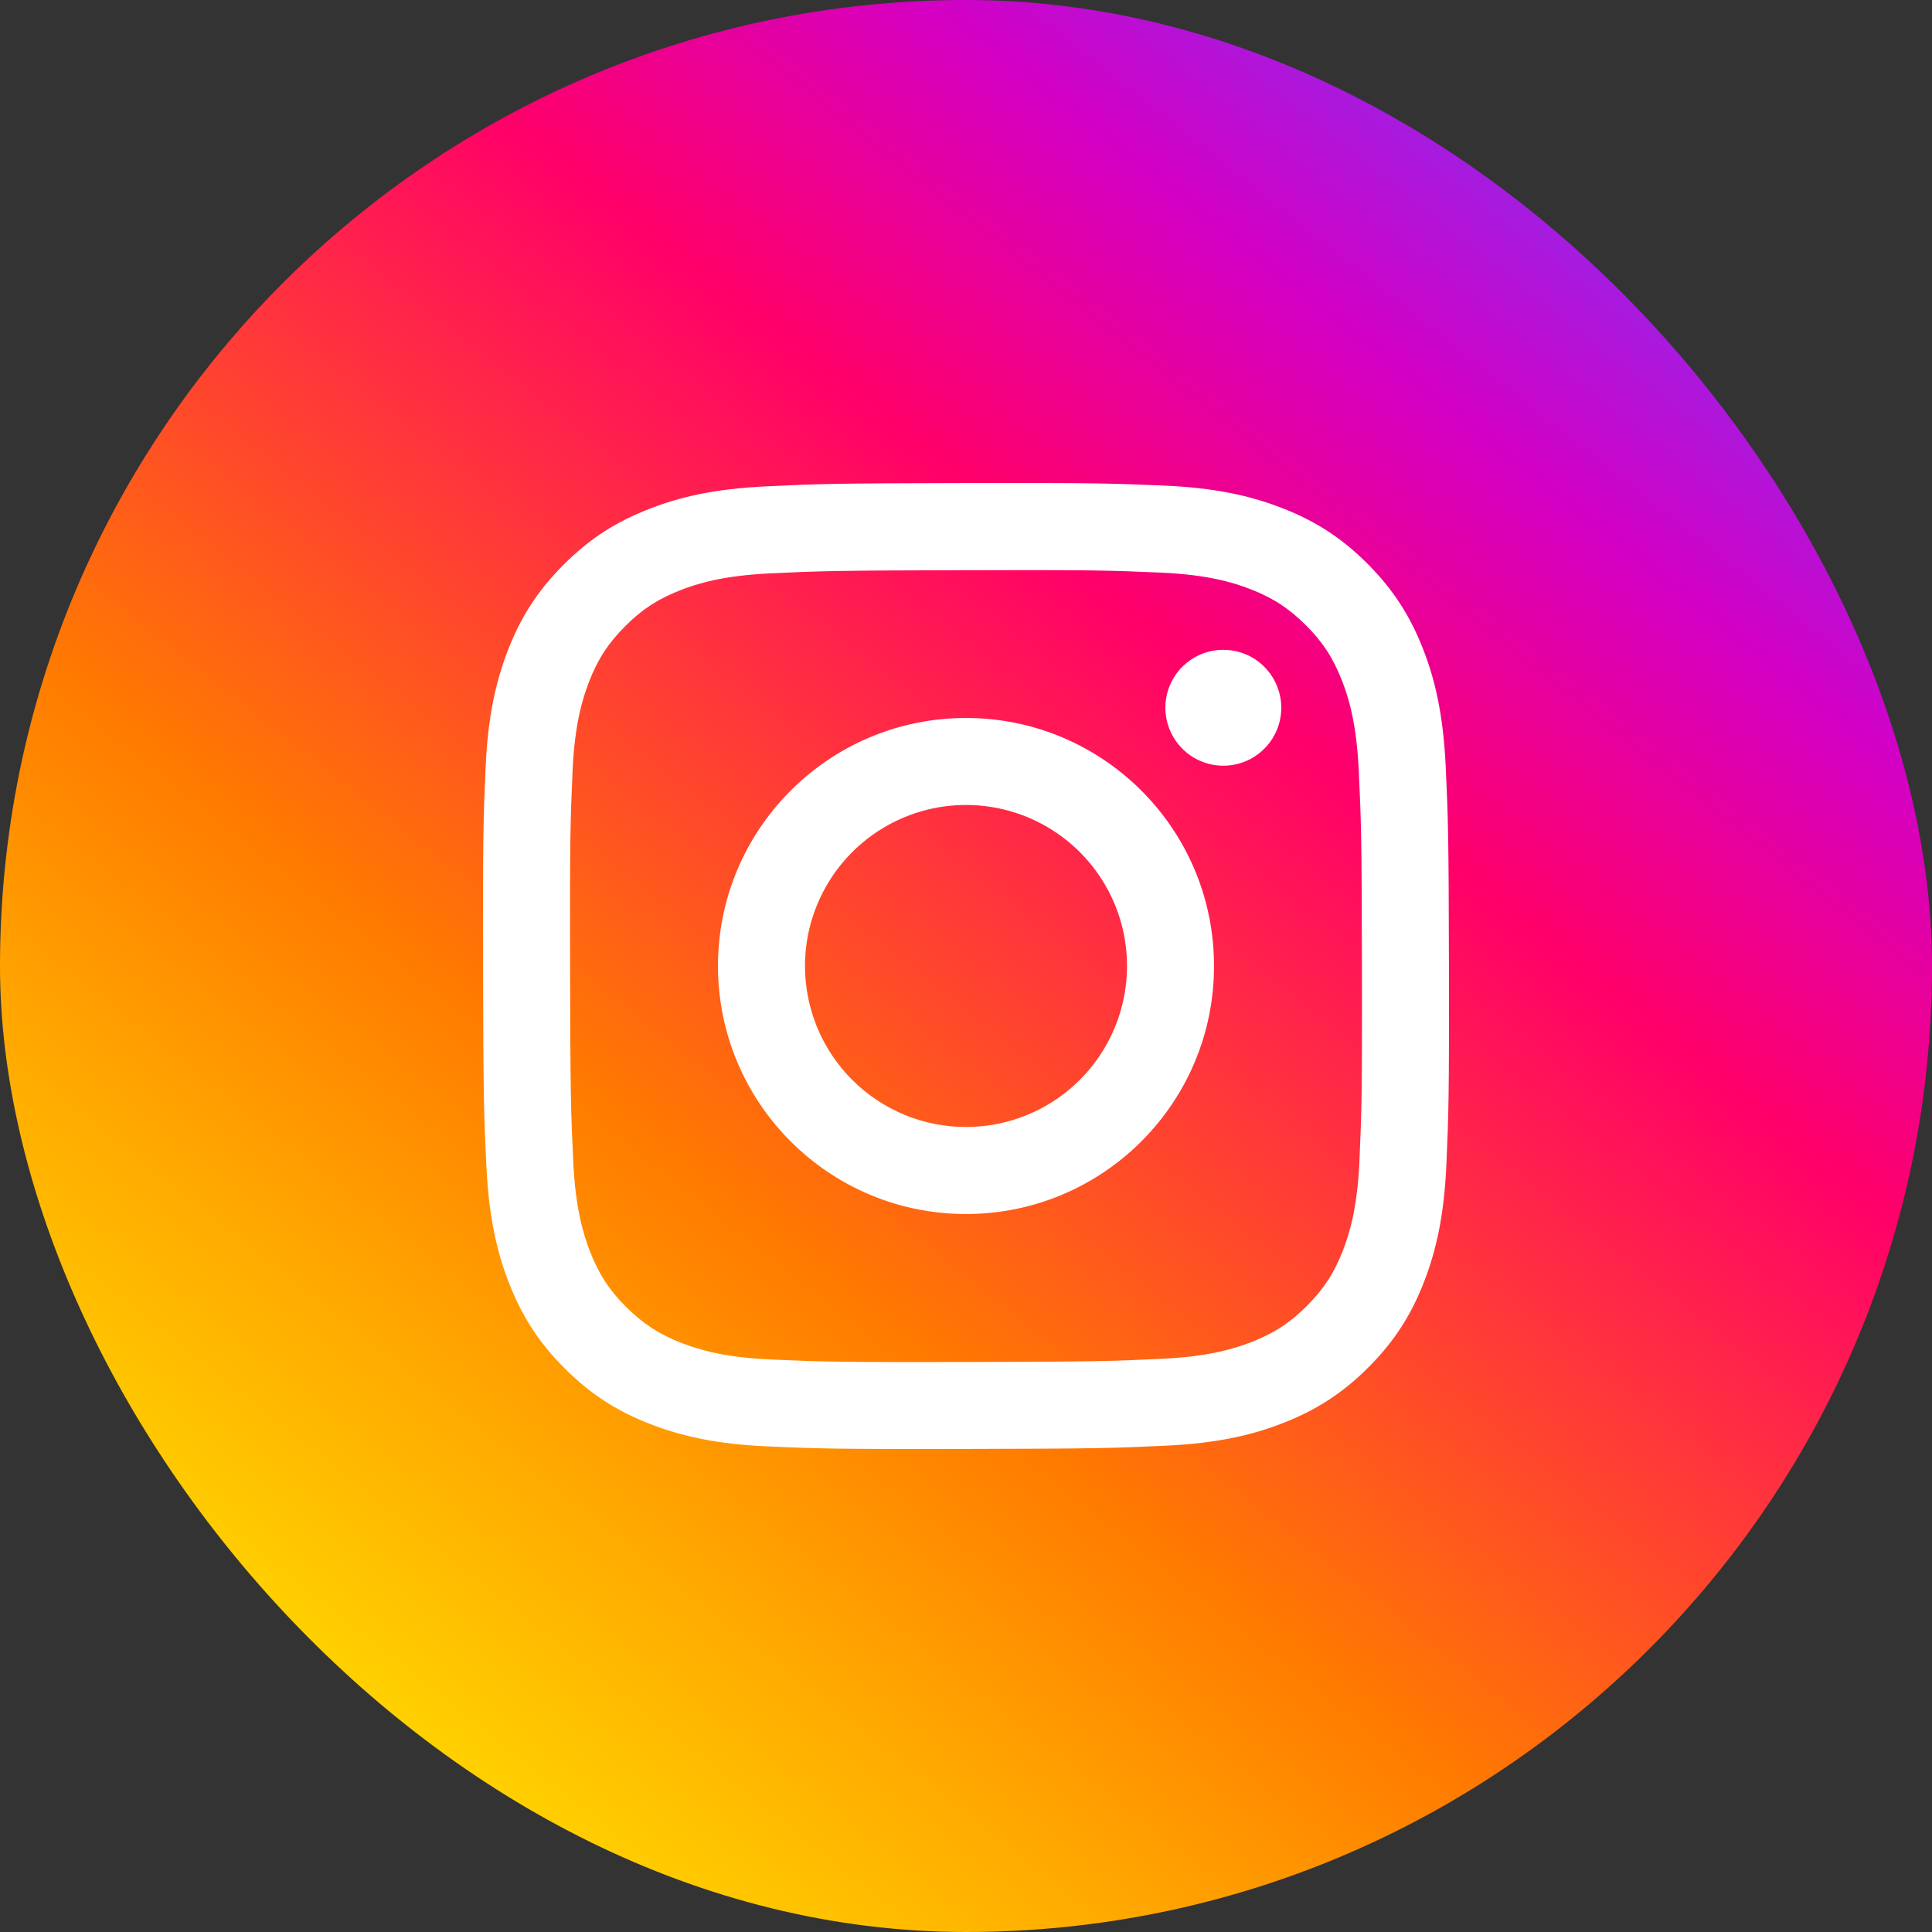
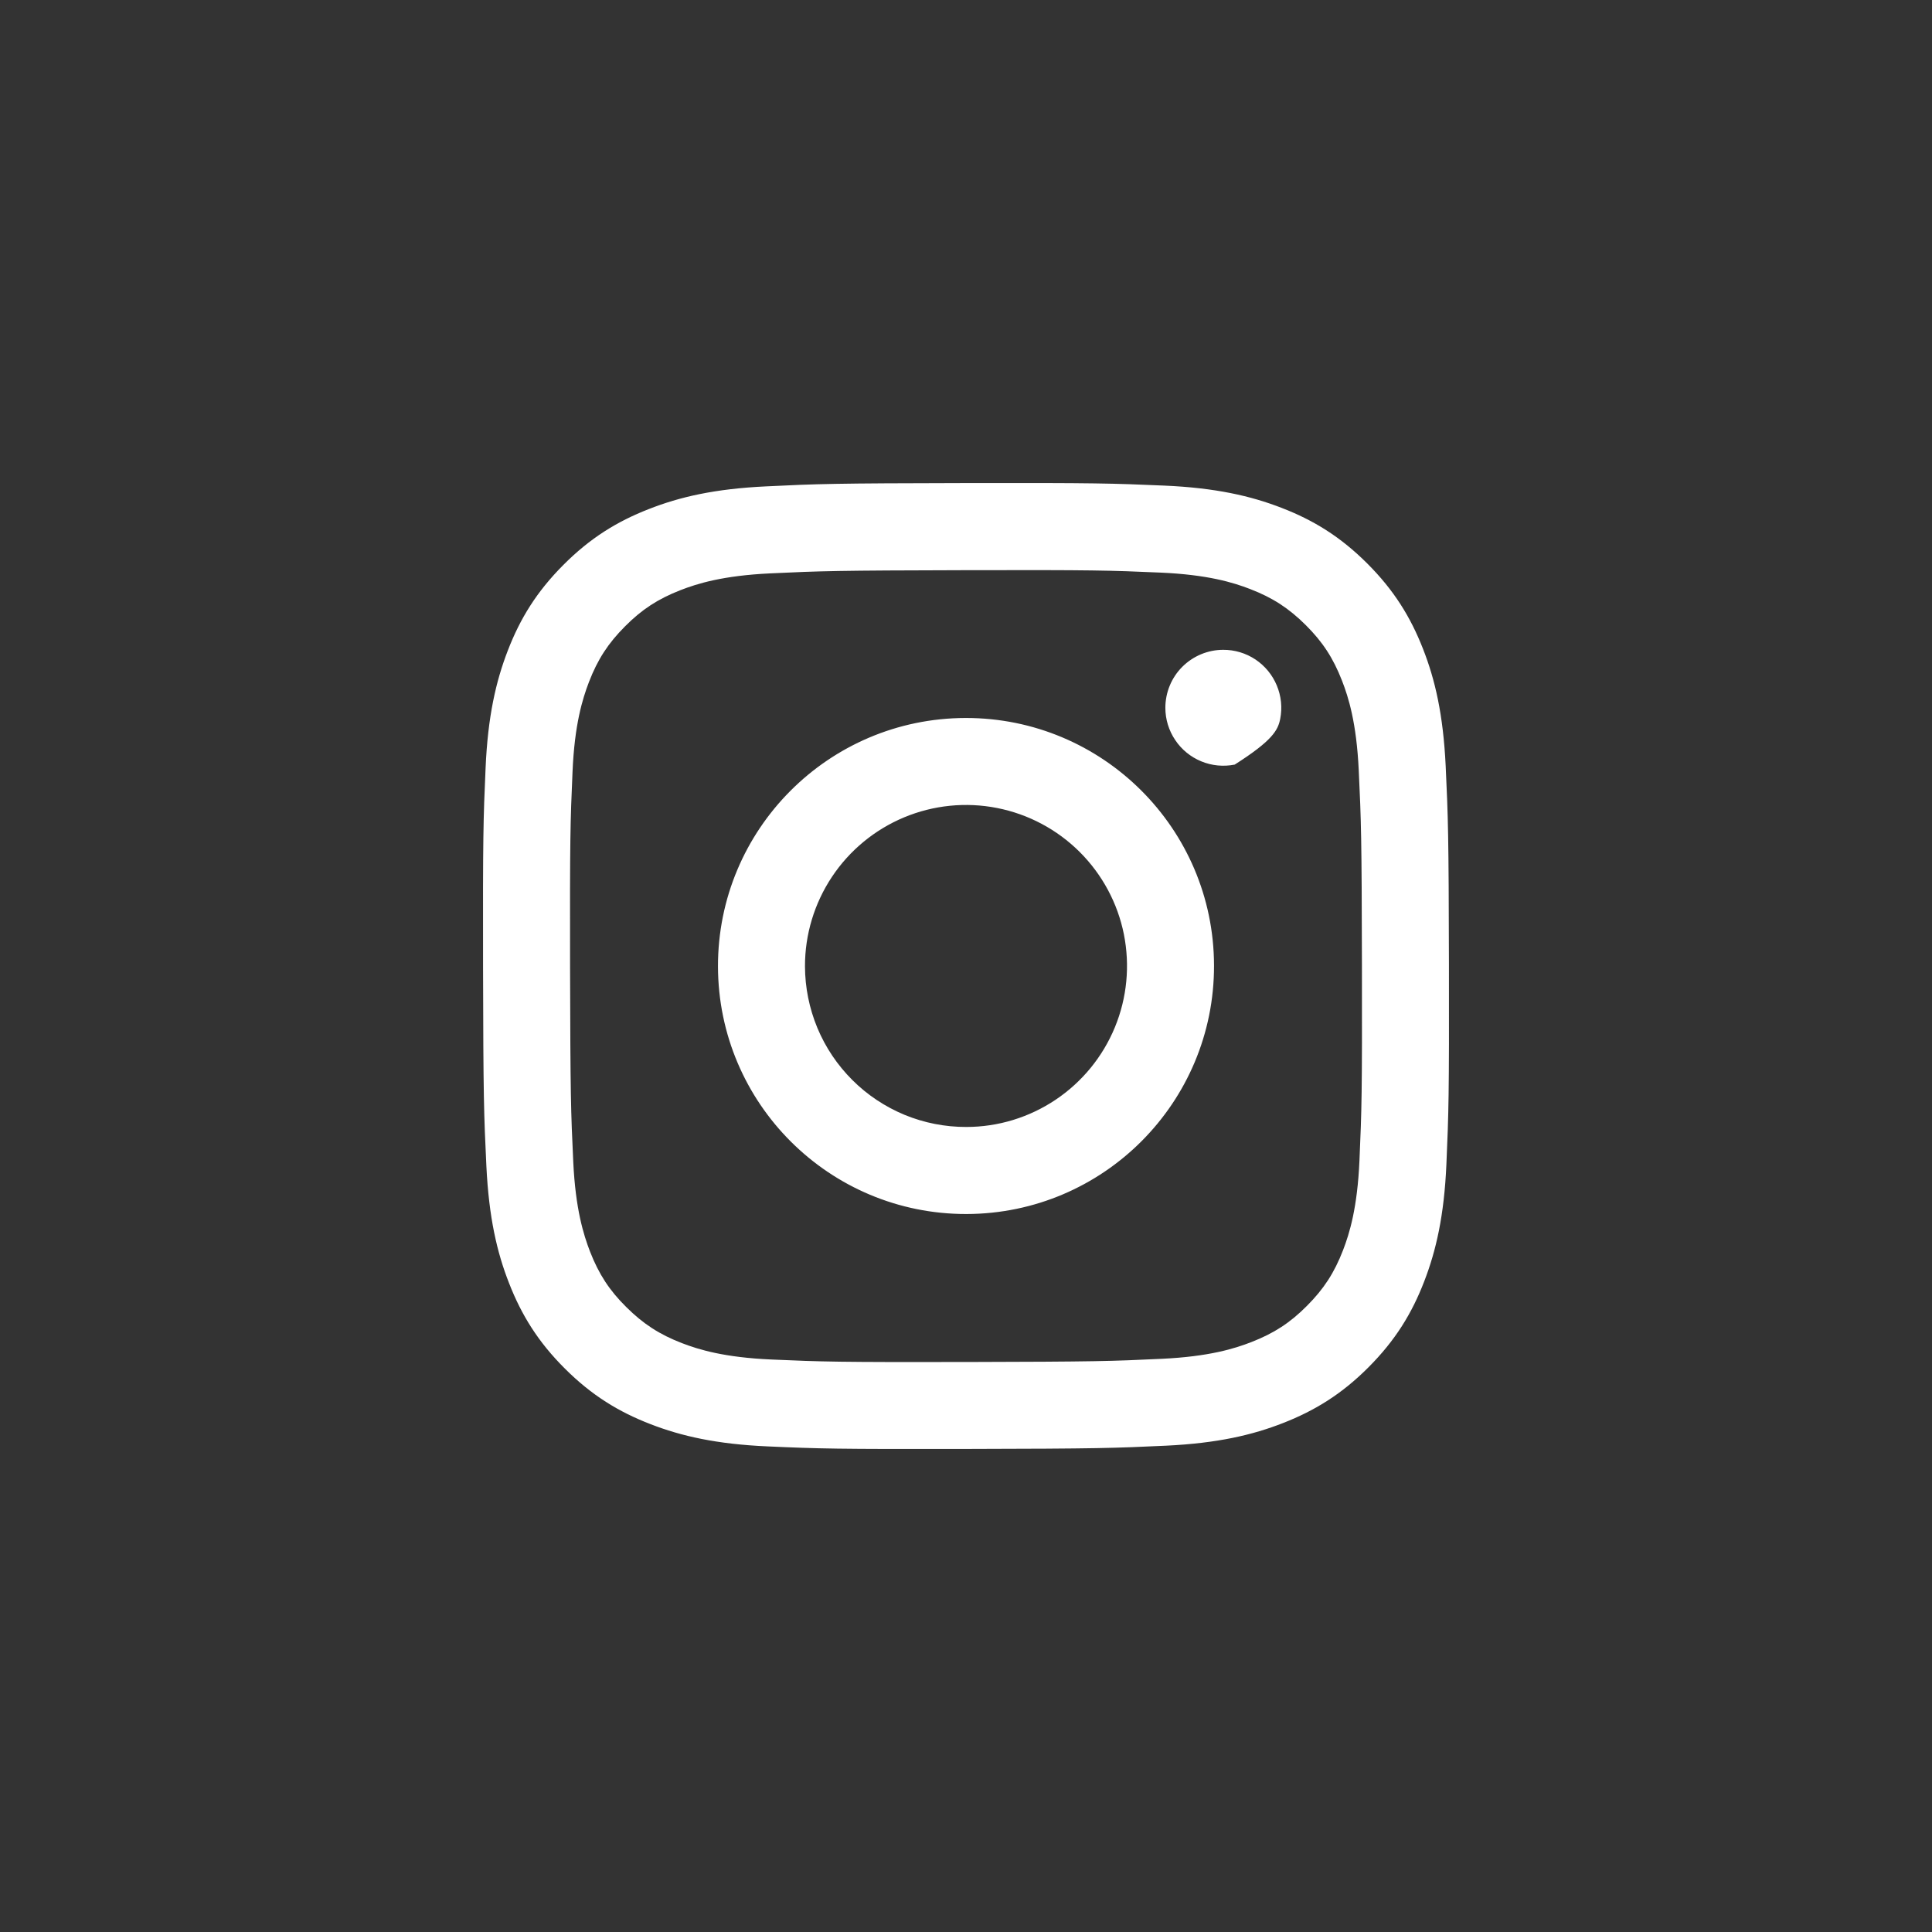
<svg xmlns="http://www.w3.org/2000/svg" width="32" height="32" viewBox="0 0 32 32" fill="none">
  <rect x="0" y="0" width="32" height="32" fill="#333333" stroke="none" />
-   <rect width="32" height="32" rx="16" fill="url(#paint0_linear_248_27682)" />
-   <path d="M12.687 8.056C11.836 8.096 11.254 8.232 10.746 8.432C10.22 8.637 9.774 8.912 9.331 9.357C8.887 9.802 8.614 10.248 8.411 10.775C8.214 11.284 8.08 11.866 8.043 12.717C8.005 13.569 7.997 13.843 8.001 16.015C8.005 18.188 8.015 18.46 8.056 19.314C8.097 20.165 8.232 20.746 8.432 21.254C8.637 21.78 8.912 22.226 9.357 22.669C9.802 23.113 10.248 23.385 10.776 23.589C11.285 23.786 11.867 23.92 12.718 23.957C13.57 23.995 13.844 24.003 16.016 23.999C18.188 23.995 18.461 23.985 19.314 23.945C20.168 23.904 20.746 23.768 21.254 23.569C21.78 23.363 22.226 23.089 22.669 22.644C23.113 22.198 23.386 21.752 23.589 21.225C23.786 20.716 23.92 20.134 23.957 19.283C23.994 18.429 24.003 18.157 23.999 15.985C23.995 13.812 23.985 13.54 23.945 12.687C23.904 11.834 23.769 11.255 23.569 10.746C23.363 10.22 23.089 9.775 22.644 9.331C22.199 8.887 21.752 8.614 21.225 8.411C20.716 8.214 20.134 8.08 19.283 8.043C18.431 8.006 18.157 7.997 15.985 8.001C13.812 8.005 13.54 8.014 12.687 8.056ZM12.78 22.518C12 22.484 11.577 22.355 11.294 22.246C10.921 22.102 10.654 21.928 10.373 21.649C10.092 21.371 9.919 21.104 9.773 20.731C9.664 20.448 9.532 20.025 9.495 19.245C9.455 18.402 9.447 18.149 9.442 16.013C9.438 13.878 9.446 13.625 9.483 12.781C9.516 12.002 9.647 11.578 9.755 11.296C9.899 10.922 10.072 10.656 10.352 10.375C10.631 10.094 10.897 9.921 11.27 9.775C11.552 9.665 11.975 9.534 12.755 9.497C13.599 9.457 13.852 9.449 15.987 9.444C18.123 9.439 18.376 9.447 19.22 9.484C20 9.518 20.424 9.647 20.705 9.756C21.079 9.9 21.345 10.073 21.627 10.353C21.908 10.633 22.081 10.898 22.227 11.272C22.337 11.553 22.468 11.976 22.505 12.756C22.545 13.6 22.554 13.853 22.558 15.989C22.562 18.124 22.554 18.377 22.517 19.221C22.483 20 22.354 20.424 22.245 20.707C22.101 21.08 21.928 21.347 21.648 21.628C21.369 21.909 21.103 22.082 20.729 22.228C20.448 22.338 20.024 22.469 19.245 22.506C18.402 22.546 18.149 22.554 16.012 22.559C13.876 22.563 13.624 22.555 12.78 22.518M19.302 11.724C19.302 11.914 19.359 12.1 19.465 12.257C19.57 12.415 19.721 12.538 19.896 12.61C20.072 12.683 20.265 12.701 20.451 12.664C20.637 12.627 20.808 12.535 20.942 12.4C21.076 12.266 21.167 12.095 21.204 11.908C21.241 11.722 21.221 11.529 21.148 11.354C21.075 11.178 20.952 11.029 20.794 10.923C20.636 10.818 20.45 10.762 20.26 10.763C20.006 10.763 19.762 10.865 19.582 11.045C19.402 11.225 19.302 11.47 19.302 11.724ZM11.892 16.008C11.897 18.277 13.739 20.112 16.008 20.108C18.276 20.103 20.113 18.261 20.108 15.992C20.104 13.723 18.261 11.888 15.992 11.892C13.723 11.897 11.888 13.739 11.892 16.008ZM13.333 16.005C13.332 15.478 13.488 14.962 13.78 14.523C14.072 14.084 14.488 13.741 14.975 13.538C15.462 13.335 15.998 13.281 16.515 13.383C17.033 13.485 17.508 13.738 17.882 14.11C18.256 14.483 18.511 14.957 18.615 15.474C18.718 15.992 18.667 16.528 18.466 17.015C18.265 17.503 17.924 17.92 17.486 18.214C17.048 18.508 16.533 18.666 16.005 18.666C15.655 18.667 15.308 18.599 14.984 18.466C14.661 18.332 14.366 18.137 14.118 17.889C13.87 17.642 13.673 17.349 13.538 17.025C13.404 16.702 13.334 16.355 13.333 16.005Z" fill="white" />
+   <path d="M12.687 8.056C11.836 8.096 11.254 8.232 10.746 8.432C10.22 8.637 9.774 8.912 9.331 9.357C8.887 9.802 8.614 10.248 8.411 10.775C8.214 11.284 8.08 11.866 8.043 12.717C8.005 13.569 7.997 13.843 8.001 16.015C8.005 18.188 8.015 18.46 8.056 19.314C8.097 20.165 8.232 20.746 8.432 21.254C8.637 21.78 8.912 22.226 9.357 22.669C9.802 23.113 10.248 23.385 10.776 23.589C11.285 23.786 11.867 23.92 12.718 23.957C13.57 23.995 13.844 24.003 16.016 23.999C18.188 23.995 18.461 23.985 19.314 23.945C20.168 23.904 20.746 23.768 21.254 23.569C21.78 23.363 22.226 23.089 22.669 22.644C23.113 22.198 23.386 21.752 23.589 21.225C23.786 20.716 23.92 20.134 23.957 19.283C23.994 18.429 24.003 18.157 23.999 15.985C23.995 13.812 23.985 13.54 23.945 12.687C23.904 11.834 23.769 11.255 23.569 10.746C23.363 10.22 23.089 9.775 22.644 9.331C22.199 8.887 21.752 8.614 21.225 8.411C20.716 8.214 20.134 8.08 19.283 8.043C18.431 8.006 18.157 7.997 15.985 8.001C13.812 8.005 13.54 8.014 12.687 8.056ZM12.78 22.518C12 22.484 11.577 22.355 11.294 22.246C10.921 22.102 10.654 21.928 10.373 21.649C10.092 21.371 9.919 21.104 9.773 20.731C9.664 20.448 9.532 20.025 9.495 19.245C9.455 18.402 9.447 18.149 9.442 16.013C9.438 13.878 9.446 13.625 9.483 12.781C9.516 12.002 9.647 11.578 9.755 11.296C9.899 10.922 10.072 10.656 10.352 10.375C10.631 10.094 10.897 9.921 11.27 9.775C11.552 9.665 11.975 9.534 12.755 9.497C13.599 9.457 13.852 9.449 15.987 9.444C18.123 9.439 18.376 9.447 19.22 9.484C20 9.518 20.424 9.647 20.705 9.756C21.079 9.9 21.345 10.073 21.627 10.353C21.908 10.633 22.081 10.898 22.227 11.272C22.337 11.553 22.468 11.976 22.505 12.756C22.545 13.6 22.554 13.853 22.558 15.989C22.562 18.124 22.554 18.377 22.517 19.221C22.483 20 22.354 20.424 22.245 20.707C22.101 21.08 21.928 21.347 21.648 21.628C21.369 21.909 21.103 22.082 20.729 22.228C20.448 22.338 20.024 22.469 19.245 22.506C18.402 22.546 18.149 22.554 16.012 22.559C13.876 22.563 13.624 22.555 12.78 22.518M19.302 11.724C19.302 11.914 19.359 12.1 19.465 12.257C19.57 12.415 19.721 12.538 19.896 12.61C20.072 12.683 20.265 12.701 20.451 12.664C21.076 12.266 21.167 12.095 21.204 11.908C21.241 11.722 21.221 11.529 21.148 11.354C21.075 11.178 20.952 11.029 20.794 10.923C20.636 10.818 20.45 10.762 20.26 10.763C20.006 10.763 19.762 10.865 19.582 11.045C19.402 11.225 19.302 11.47 19.302 11.724ZM11.892 16.008C11.897 18.277 13.739 20.112 16.008 20.108C18.276 20.103 20.113 18.261 20.108 15.992C20.104 13.723 18.261 11.888 15.992 11.892C13.723 11.897 11.888 13.739 11.892 16.008ZM13.333 16.005C13.332 15.478 13.488 14.962 13.78 14.523C14.072 14.084 14.488 13.741 14.975 13.538C15.462 13.335 15.998 13.281 16.515 13.383C17.033 13.485 17.508 13.738 17.882 14.11C18.256 14.483 18.511 14.957 18.615 15.474C18.718 15.992 18.667 16.528 18.466 17.015C18.265 17.503 17.924 17.92 17.486 18.214C17.048 18.508 16.533 18.666 16.005 18.666C15.655 18.667 15.308 18.599 14.984 18.466C14.661 18.332 14.366 18.137 14.118 17.889C13.87 17.642 13.673 17.349 13.538 17.025C13.404 16.702 13.334 16.355 13.333 16.005Z" fill="white" />
  <defs>
    <linearGradient id="paint0_linear_248_27682" x1="32" y1="4.4" x2="10.033" y2="32.154" gradientUnits="userSpaceOnUse">
      <stop stop-color="#7638FA" />
      <stop offset="0.192" stop-color="#D300C5" />
      <stop offset="0.36" stop-color="#FF0069" />
      <stop offset="0.692" stop-color="#FF7A00" />
      <stop offset="0.838" stop-color="#FFA800" />
      <stop offset="1" stop-color="#FFD600" />
    </linearGradient>
  </defs>
</svg>